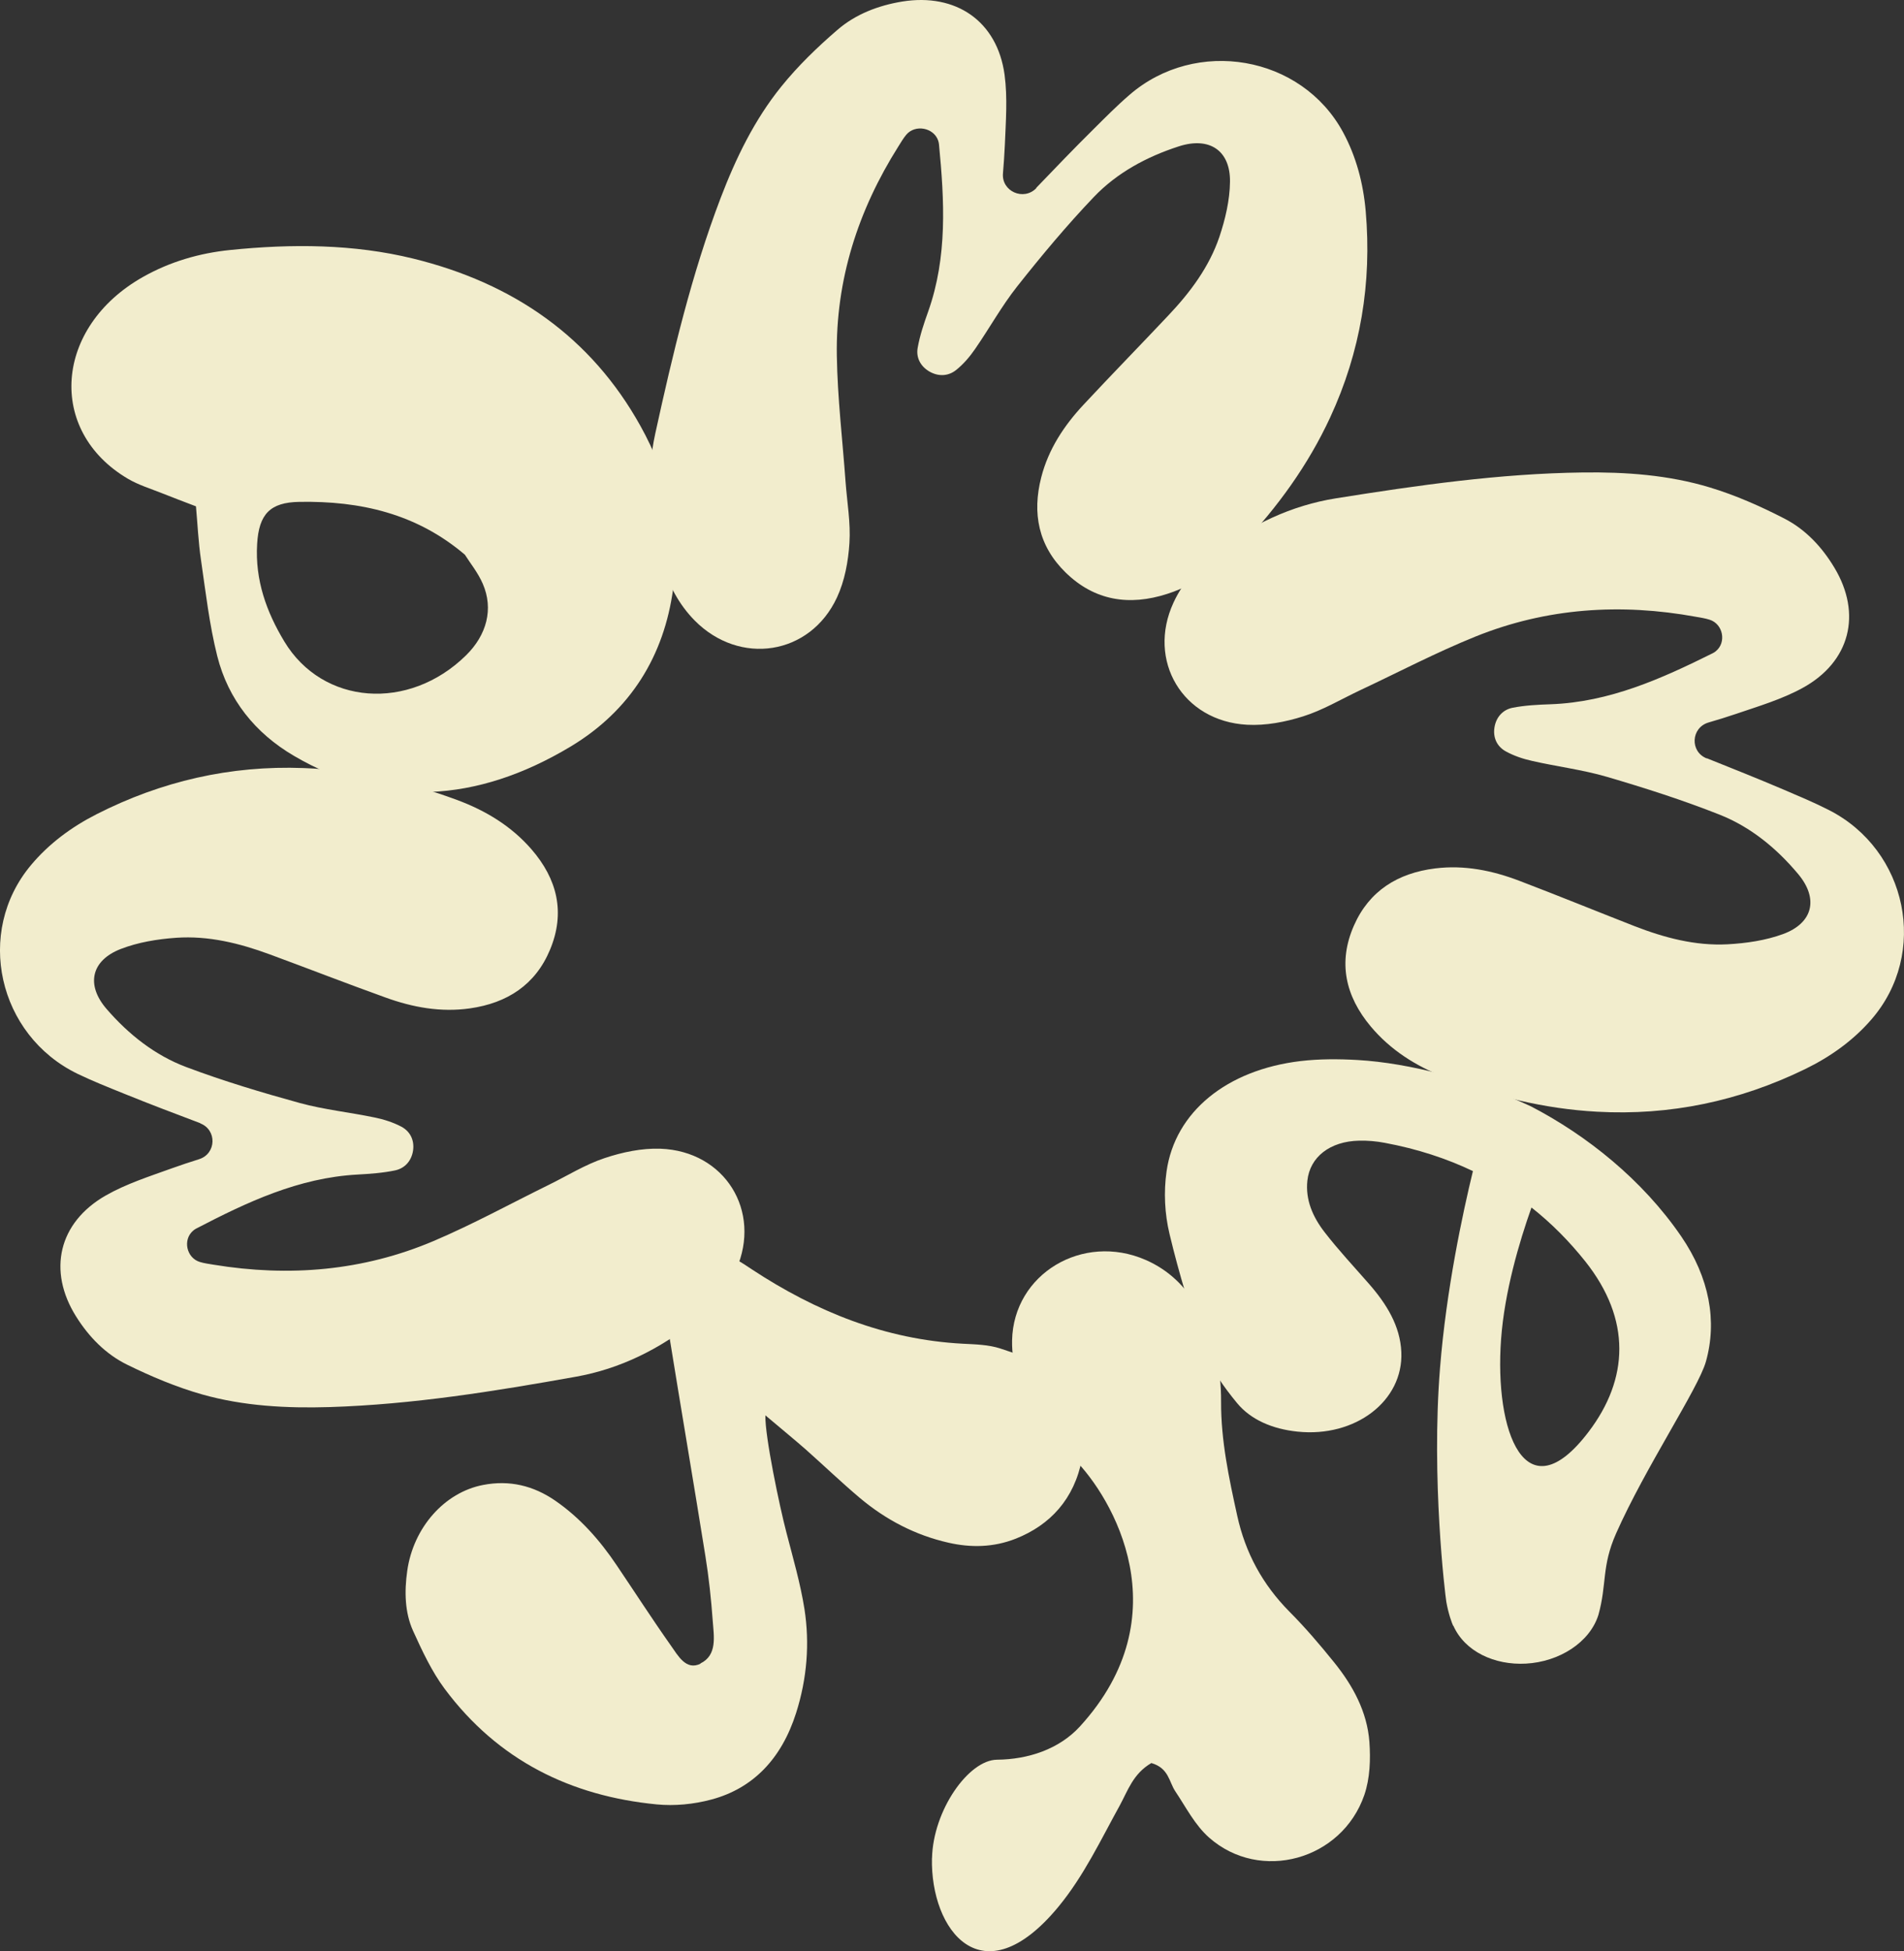
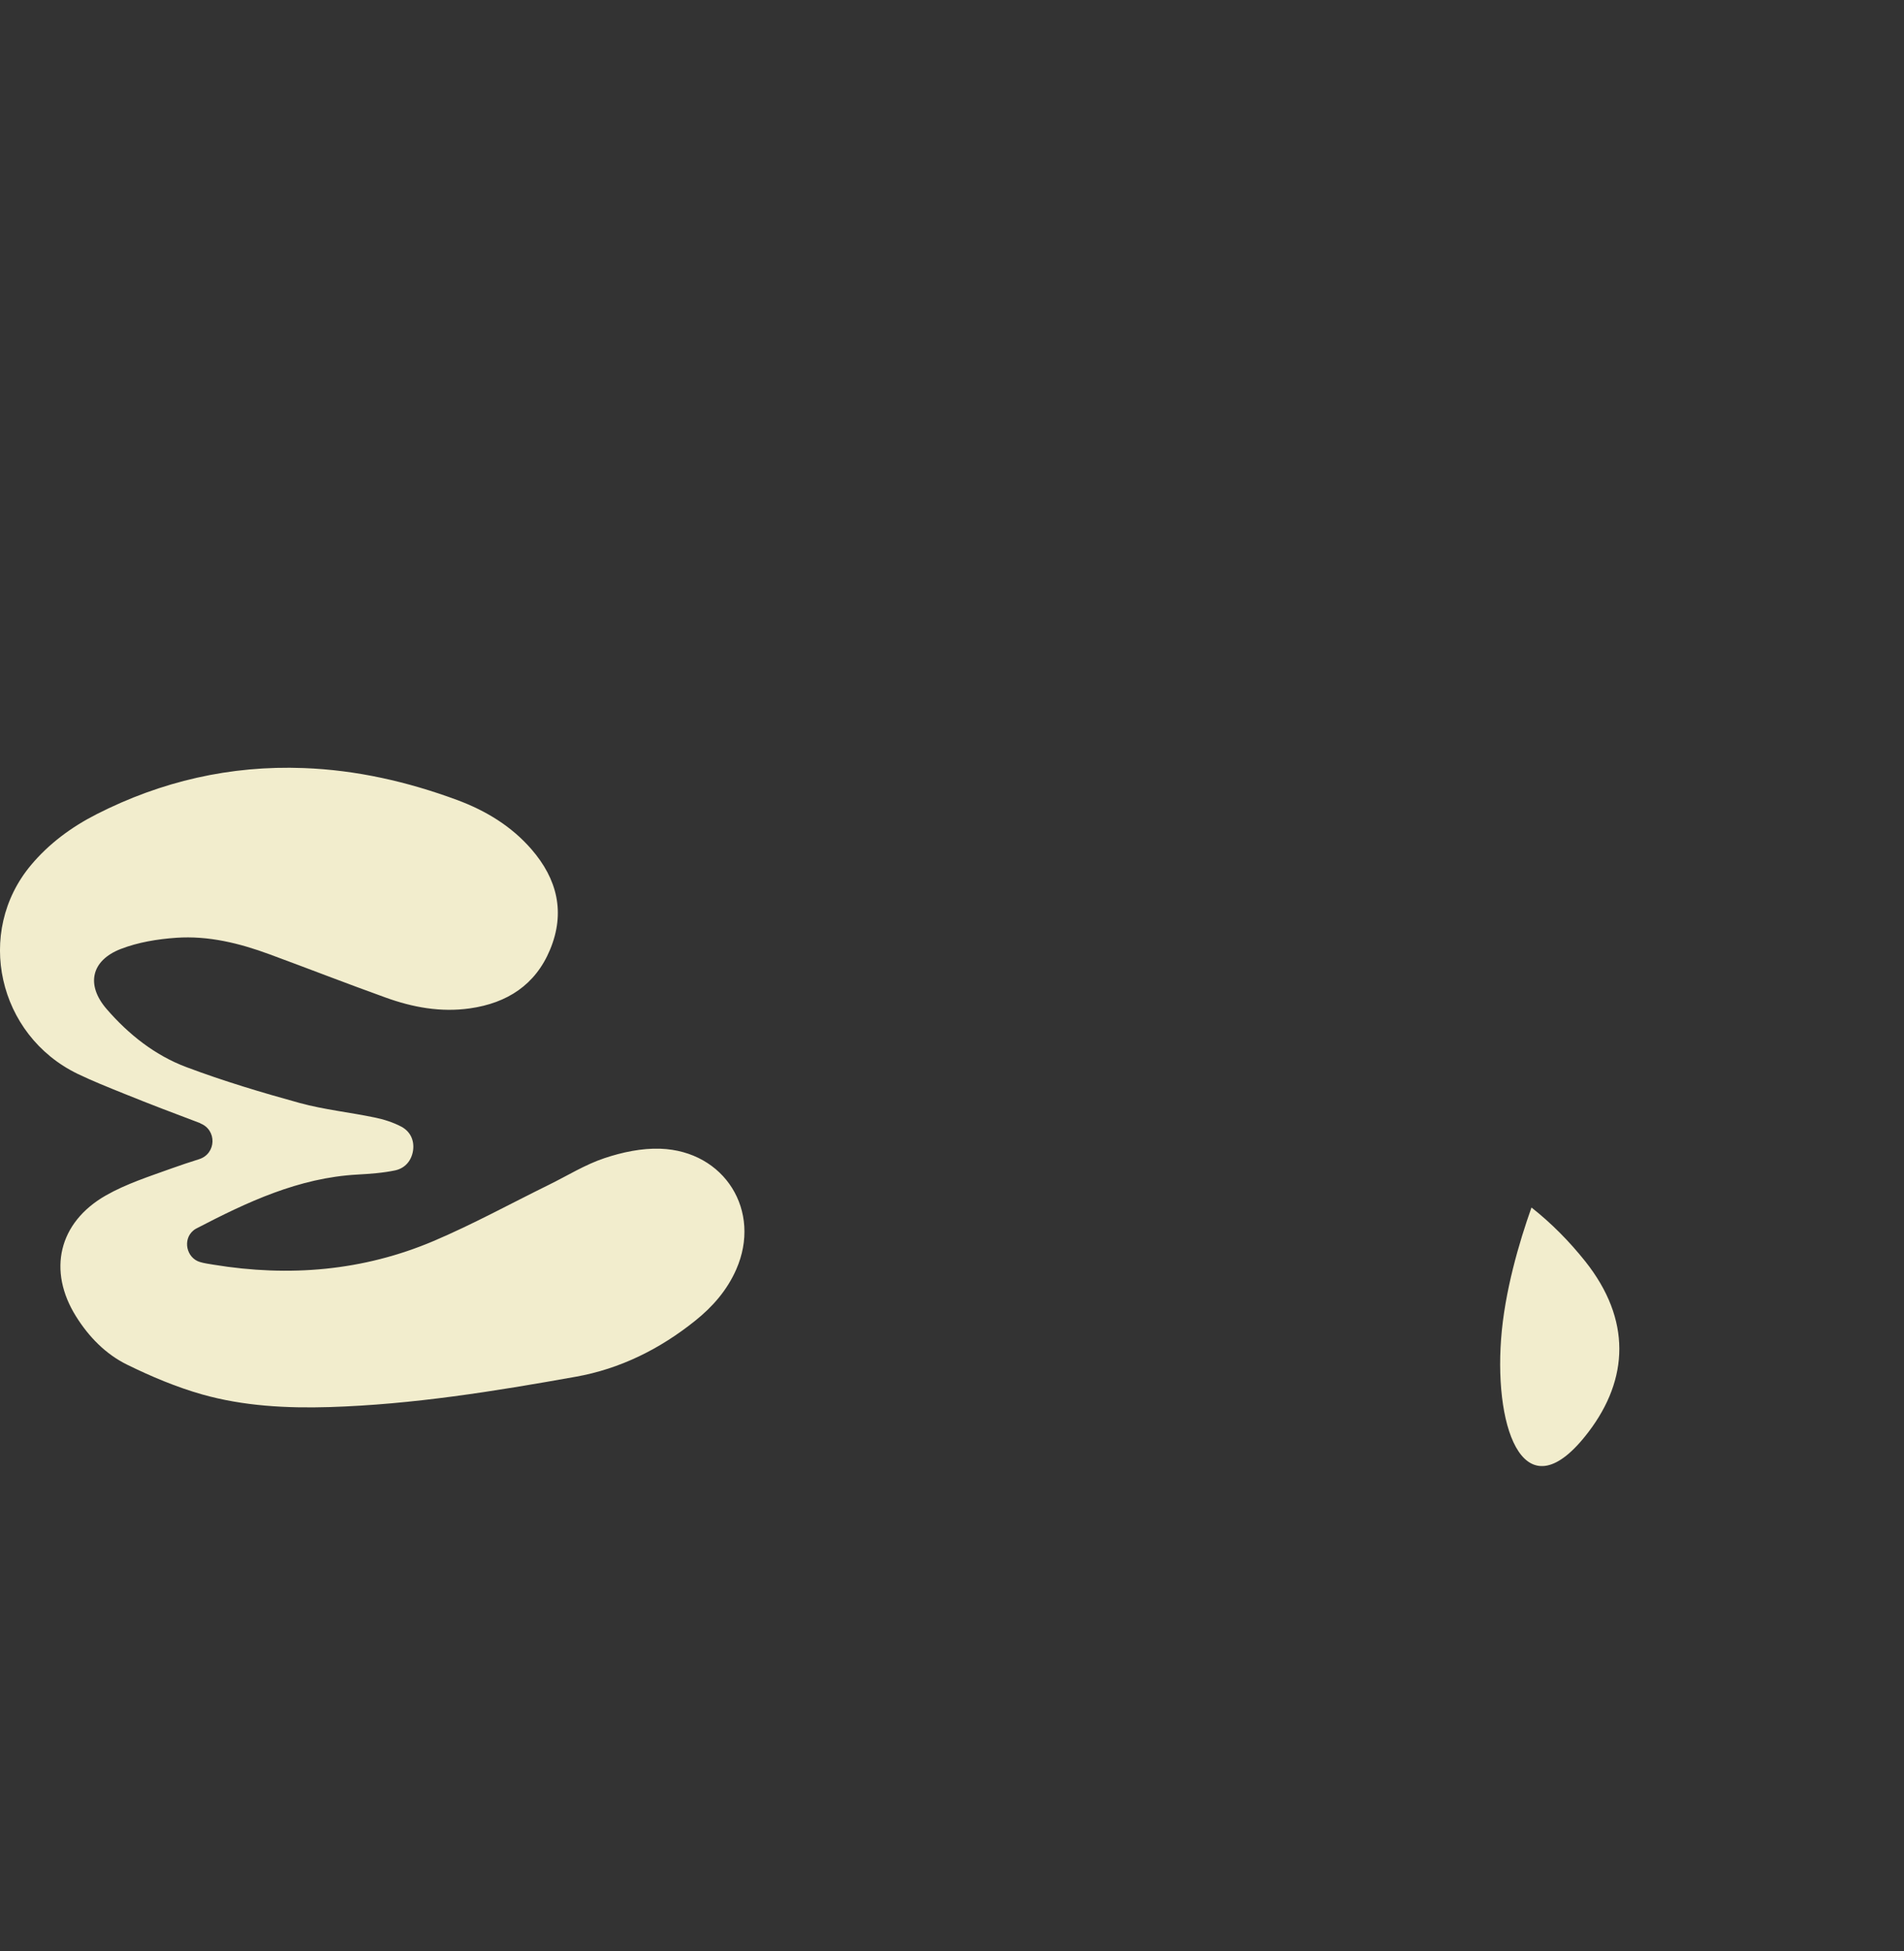
<svg xmlns="http://www.w3.org/2000/svg" id="Layer_2" data-name="Layer 2" viewBox="0 0 263.02 269.47">
  <rect x="0" y="0" width="263.02" height="269.47" fill="#333333" stroke="none" />
  <defs>
    <style>      .cls-1 {        fill: #f2edcd;      }    </style>
  </defs>
  <g id="Capa_1" data-name="Capa 1">
    <g>
      <path class="cls-1" d="M27.68,155.12c-3.56-1.34-7.12-2.69-10.64-4.12-2.12-.86-4.27-1.71-6.34-2.71-10.98-5.33-14.21-19.55-6.4-28.84,2.45-2.92,5.52-5.21,9.03-7,8.96-4.56,18.5-6.76,28.6-6.38,7.32.27,14.36,1.88,21.19,4.4,3.97,1.47,7.51,3.61,10.29,6.81,3.58,4.12,4.71,8.76,2.57,13.88-2.01,4.84-5.91,7.37-11.07,8.1-4.02.57-7.9-.14-11.65-1.5-5.37-1.93-10.68-4-16.03-5.97-4.15-1.53-8.44-2.59-12.89-2.28-2.59.18-5.27.62-7.67,1.55-4.08,1.59-4.83,4.96-1.93,8.3,3.02,3.49,6.67,6.39,11.03,8.02,5.11,1.92,10.38,3.5,15.65,4.95,3.37.92,6.9,1.28,10.34,2,1.27.26,2.56.67,3.69,1.27,1.23.66,1.81,1.88,1.61,3.29-.21,1.4-1.1,2.44-2.46,2.74-1.71.36-3.47.48-5.22.58-8.13.44-15.26,3.81-22.28,7.46-.15.08-.29.17-.42.29-1.46,1.24-.93,3.75.92,4.32.62.19,1.28.27,1.92.38,10.43,1.71,20.64.86,30.37-3.27,5.44-2.31,10.63-5.16,15.94-7.77,2.55-1.25,5-2.79,7.68-3.68,2.45-.82,5.15-1.39,7.71-1.3,8.92.32,14.03,8.62,10.48,16.68-1.25,2.85-3.25,5.14-5.66,7.07-4.86,3.9-10.36,6.65-16.5,7.74-11.24,2.01-22.52,3.83-33.98,4.19-5.96.18-11.91-.13-17.65-1.75-3.55-1.01-7.02-2.47-10.34-4.1-2.98-1.46-5.3-3.85-7.06-6.66-3.96-6.31-2.43-12.98,4.1-16.71,2.82-1.61,6.01-2.63,9.09-3.74,1.25-.45,2.52-.87,3.79-1.27,2.41-.75,2.51-4.07.15-4.96h.04Z" />
-       <path class="cls-1" d="M27.08,69.93c-1.81-.7-3.21-1.21-4.59-1.77-1.62-.65-3.34-1.17-4.82-2.04-11.24-6.62-10.16-20.95,2.06-27.86,3.78-2.14,7.85-3.3,12.02-3.73,8.59-.88,17.11-.83,25.32,1.18,13.88,3.4,24.6,10.87,31.41,23.13,3.81,6.84,5.61,14.29,4.51,22.46-1.25,9.27-5.88,16.83-14.18,21.81-12.97,7.78-25.93,8.49-38.23,1.26-5.3-3.11-9.05-7.73-10.57-13.77-1.09-4.33-1.6-8.85-2.25-13.3-.36-2.45-.47-4.95-.69-7.38h0ZM64.21,76.6c-6.66-5.66-14.41-7.44-22.88-7.29-4.01.07-5.57,1.68-5.81,5.82-.3,4.99,1.3,9.39,3.75,13.45,5.29,8.8,17.2,9.7,25.11,1.92,2.87-2.82,3.81-6.41,2.32-9.86-.67-1.56-1.78-2.91-2.48-4.03h-.01Z" />
-       <path class="cls-1" d="M143.14,25.95c2.61-2.72,5.23-5.45,7.92-8.11,1.61-1.6,3.23-3.24,4.96-4.73,9.19-7.97,23.77-5.48,29.52,5.17,1.8,3.34,2.78,7.01,3.12,10.89.86,9.9-.71,19.42-4.91,28.48-3.04,6.56-7.23,12.35-12.21,17.61-2.88,3.05-6.25,5.45-10.31,6.76-5.23,1.69-10.02.95-14.01-2.94-3.78-3.68-4.66-8.2-3.38-13.17.99-3.87,3.15-7.14,5.85-10.03,3.86-4.14,7.82-8.19,11.71-12.32,3.02-3.19,5.64-6.69,7.05-10.86.81-2.42,1.43-5.04,1.46-7.57.07-4.32-2.81-6.29-7.06-4.92-4.43,1.43-8.54,3.64-11.74,6.99-3.74,3.92-7.24,8.11-10.6,12.36-2.15,2.72-3.84,5.79-5.82,8.65-.73,1.06-1.6,2.08-2.6,2.88-1.08.87-2.45.94-3.7.22-1.24-.72-1.87-1.94-1.62-3.29.3-1.69.86-3.35,1.44-4.97,2.69-7.57,2.25-15.35,1.5-23.13-.02-.16-.05-.33-.11-.5-.61-1.8-3.18-2.28-4.41-.81-.41.49-.74,1.06-1.08,1.6-5.59,8.85-8.68,18.46-8.51,28.91.09,5.83.79,11.64,1.21,17.47.21,2.8.71,5.62.53,8.4-.16,2.54-.65,5.22-1.72,7.52-3.71,8-13.44,9.48-19.66,3.18-2.19-2.22-3.58-4.91-4.47-7.85-1.8-5.91-2.29-11.96-.97-17.97,2.41-10.99,5-21.96,9.03-32.53,2.1-5.49,4.66-10.79,8.38-15.39,2.3-2.85,4.99-5.45,7.78-7.85,2.5-2.15,5.63-3.35,8.94-3.89,7.43-1.19,13.11,2.73,14.12,10.1.43,3.18.17,6.48.04,9.71-.06,1.31-.15,2.62-.26,3.93-.21,2.48,2.86,3.84,4.61,2.03l-.02-.03Z" />
-       <path class="cls-1" d="M235.79,104.72c3.53,1.41,7.06,2.82,10.56,4.31,2.1.9,4.24,1.79,6.28,2.83,10.89,5.53,13.84,19.8,5.86,28.96-2.5,2.88-5.61,5.11-9.16,6.84-9.05,4.4-18.62,6.43-28.72,5.87-7.31-.4-14.32-2.14-21.1-4.78-3.94-1.54-7.44-3.75-10.16-7-3.5-4.18-4.55-8.85-2.32-13.92,2.11-4.8,6.06-7.26,11.23-7.9,4.02-.5,7.89.29,11.62,1.71,5.33,2.03,10.61,4.19,15.91,6.26,4.12,1.6,8.39,2.74,12.84,2.51,2.59-.14,5.28-.53,7.7-1.42,4.11-1.52,4.92-4.87,2.08-8.27-2.96-3.54-6.55-6.51-10.88-8.22-5.08-2.01-10.31-3.68-15.56-5.22-3.35-.98-6.88-1.41-10.3-2.19-1.27-.28-2.55-.71-3.67-1.33-1.22-.68-1.78-1.91-1.55-3.32.23-1.4,1.15-2.43,2.51-2.7,1.7-.33,3.48-.42,5.23-.48,8.14-.29,15.33-3.53,22.41-7.05.16-.07.3-.18.43-.28,1.49-1.22,1-3.74-.84-4.34-.62-.2-1.28-.3-1.91-.41-10.4-1.9-20.62-1.23-30.43,2.72-5.48,2.21-10.73,4.97-16.08,7.48-2.57,1.22-5.05,2.7-7.75,3.55-2.46.78-5.18,1.3-7.74,1.16-8.92-.48-13.87-8.87-10.17-16.87,1.3-2.82,3.34-5.07,5.8-6.96,4.93-3.81,10.48-6.46,16.64-7.44,11.28-1.8,22.59-3.42,34.05-3.57,5.96-.08,11.9.34,17.61,2.07,3.54,1.07,6.97,2.59,10.26,4.28,2.95,1.51,5.22,3.94,6.93,6.79,3.84,6.38,2.2,13.02-4.41,16.63-2.85,1.56-6.06,2.51-9.17,3.57-1.26.43-2.53.82-3.81,1.19-2.42.72-2.59,4.03-.24,4.96l.02-.02Z" />
-       <path class="cls-1" d="M200.74,224.53c-.17-.37-.65-1.64-.94-3.29-.17-1.02-2.11-17-.87-32.36.86-10.76,3.11-21.26,4.54-27.15-3.63-1.73-7.66-3.06-12.17-3.9-1.15-.22-2.37-.33-3.56-.3-4.02.09-6.79,2.25-7.14,5.53-.28,2.63.74,5,2.39,7.12,1.87,2.42,4.01,4.71,6.05,7.04,2.5,2.84,4.39,5.9,4.54,9.51.29,6.75-6.36,11.82-14.35,10.98-3.49-.36-6.46-1.66-8.34-3.94-1.81-2.19-3.51-4.58-4.43-7.1-1.95-5.33-3.59-10.77-4.9-16.25-.67-2.79-.82-5.79-.41-8.65,1.17-8.22,8.31-14.01,18.48-15.23,2.6-.31,5.3-.3,7.91-.15,7.19.42,16.08,2.75,23.96,6.41,7.7,4,15.38,10.12,20.74,17.94,3.92,5.73,4.99,11.73,3.41,17.32-1.06,3.72-8.36,14.59-12.4,23.71-2.03,4.58-1.25,6.97-2.44,11.24-1.2,3.84-5.44,6.49-10.01,6.74-4.34.24-8.45-1.67-10.03-5.23h-.03ZM219.45,197.74c5.54-7.29,5.93-15.49-.45-23.53-2.2-2.76-4.66-5.26-7.44-7.45-1.69,4.76-3.72,11.62-4.2,18.19-.94,12.78,3.36,24.29,12.09,12.79h0Z" />
-       <path class="cls-1" d="M128.75,256.62c.15-6.63,5.06-13.57,8.98-13.6,4.29-.04,8.56-1.44,11.44-4.58,14.1-15.41,4.49-31.64-.73-36.89-2.04-2.04-3.85-4.32-5.46-6.67-1.98-2.91-3.24-6.15-3.17-9.77.19-9.17,9.75-14.91,18.45-11.11,3.25,1.42,5.54,3.73,7.22,6.63,2.32,3.98,3.22,8.36,3.2,12.94-.02,5.4,1.09,10.56,2.23,15.75,1.13,5.14,3.49,9.49,7.22,13.26,2.19,2.2,4.2,4.56,6.13,6.95,2.62,3.23,4.6,6.86,4.91,11.03.17,2.4.09,5.01-.7,7.33-3.11,9.01-14.39,12.11-21.44,5.89-1.97-1.74-3.2-4.2-4.67-6.39-.88-1.31-.88-3.2-3.31-3.91-2.53,1.48-3.24,3.8-4.35,5.83-2.64,4.78-4.97,9.75-8.49,14.02-10.54,12.75-17.69,3.21-17.47-6.71h0Z" />
-       <path class="cls-1" d="M96.75,229.73c2.37-1.14,1.86-3.77,1.71-5.86-.22-3.03-.54-6.04-1.02-9-1.63-10.17-3.36-20.31-5-30.47-.27-1.67-.51-3.44-.34-5.15.42-4.47,3.97-7.31,7.72-6.16,1.44.44,2.75,1.36,4.04,2.21,8.85,5.82,18.4,9.7,29.14,10.27,1.75.09,3.56.13,5.18.66,2.35.76,4.78,1.6,6.78,3.05,3.73,2.7,5.54,6.86,4.51,12.19-1.06,5.55-4.4,9.14-9.14,11.02-3.11,1.23-6.24,1.26-9.31.56-4.59-1.04-8.67-3.17-12.3-6.23-2.54-2.15-4.95-4.46-7.44-6.67-1.45-1.27-2.94-2.49-5.55-4.69-.08,2.83,1.95,12.56,2.92,16.24.9,3.48,1.91,6.93,2.48,10.52.73,4.72.37,9.56-1.16,14.36-2.01,6.31-5.94,10.39-11.66,11.93-2.48.67-5.13.92-7.6.68-11.81-1.15-21.88-6.03-29.29-15.97-1.77-2.38-3.1-5.22-4.37-8.02-1.12-2.49-1.21-5.38-.79-8.29.85-5.96,5.14-10.8,10.45-11.83,3.68-.72,6.98.1,9.97,2.15,3.4,2.34,6.16,5.43,8.53,8.97,2.48,3.67,4.89,7.41,7.44,11.02,1.01,1.42,2.11,3.52,4.12,2.54l-.02-.03Z" />
+       <path class="cls-1" d="M200.74,224.53h-.03ZM219.45,197.74c5.54-7.29,5.93-15.49-.45-23.53-2.2-2.76-4.66-5.26-7.44-7.45-1.69,4.76-3.72,11.62-4.2,18.19-.94,12.78,3.36,24.29,12.09,12.79h0Z" />
    </g>
  </g>
</svg>